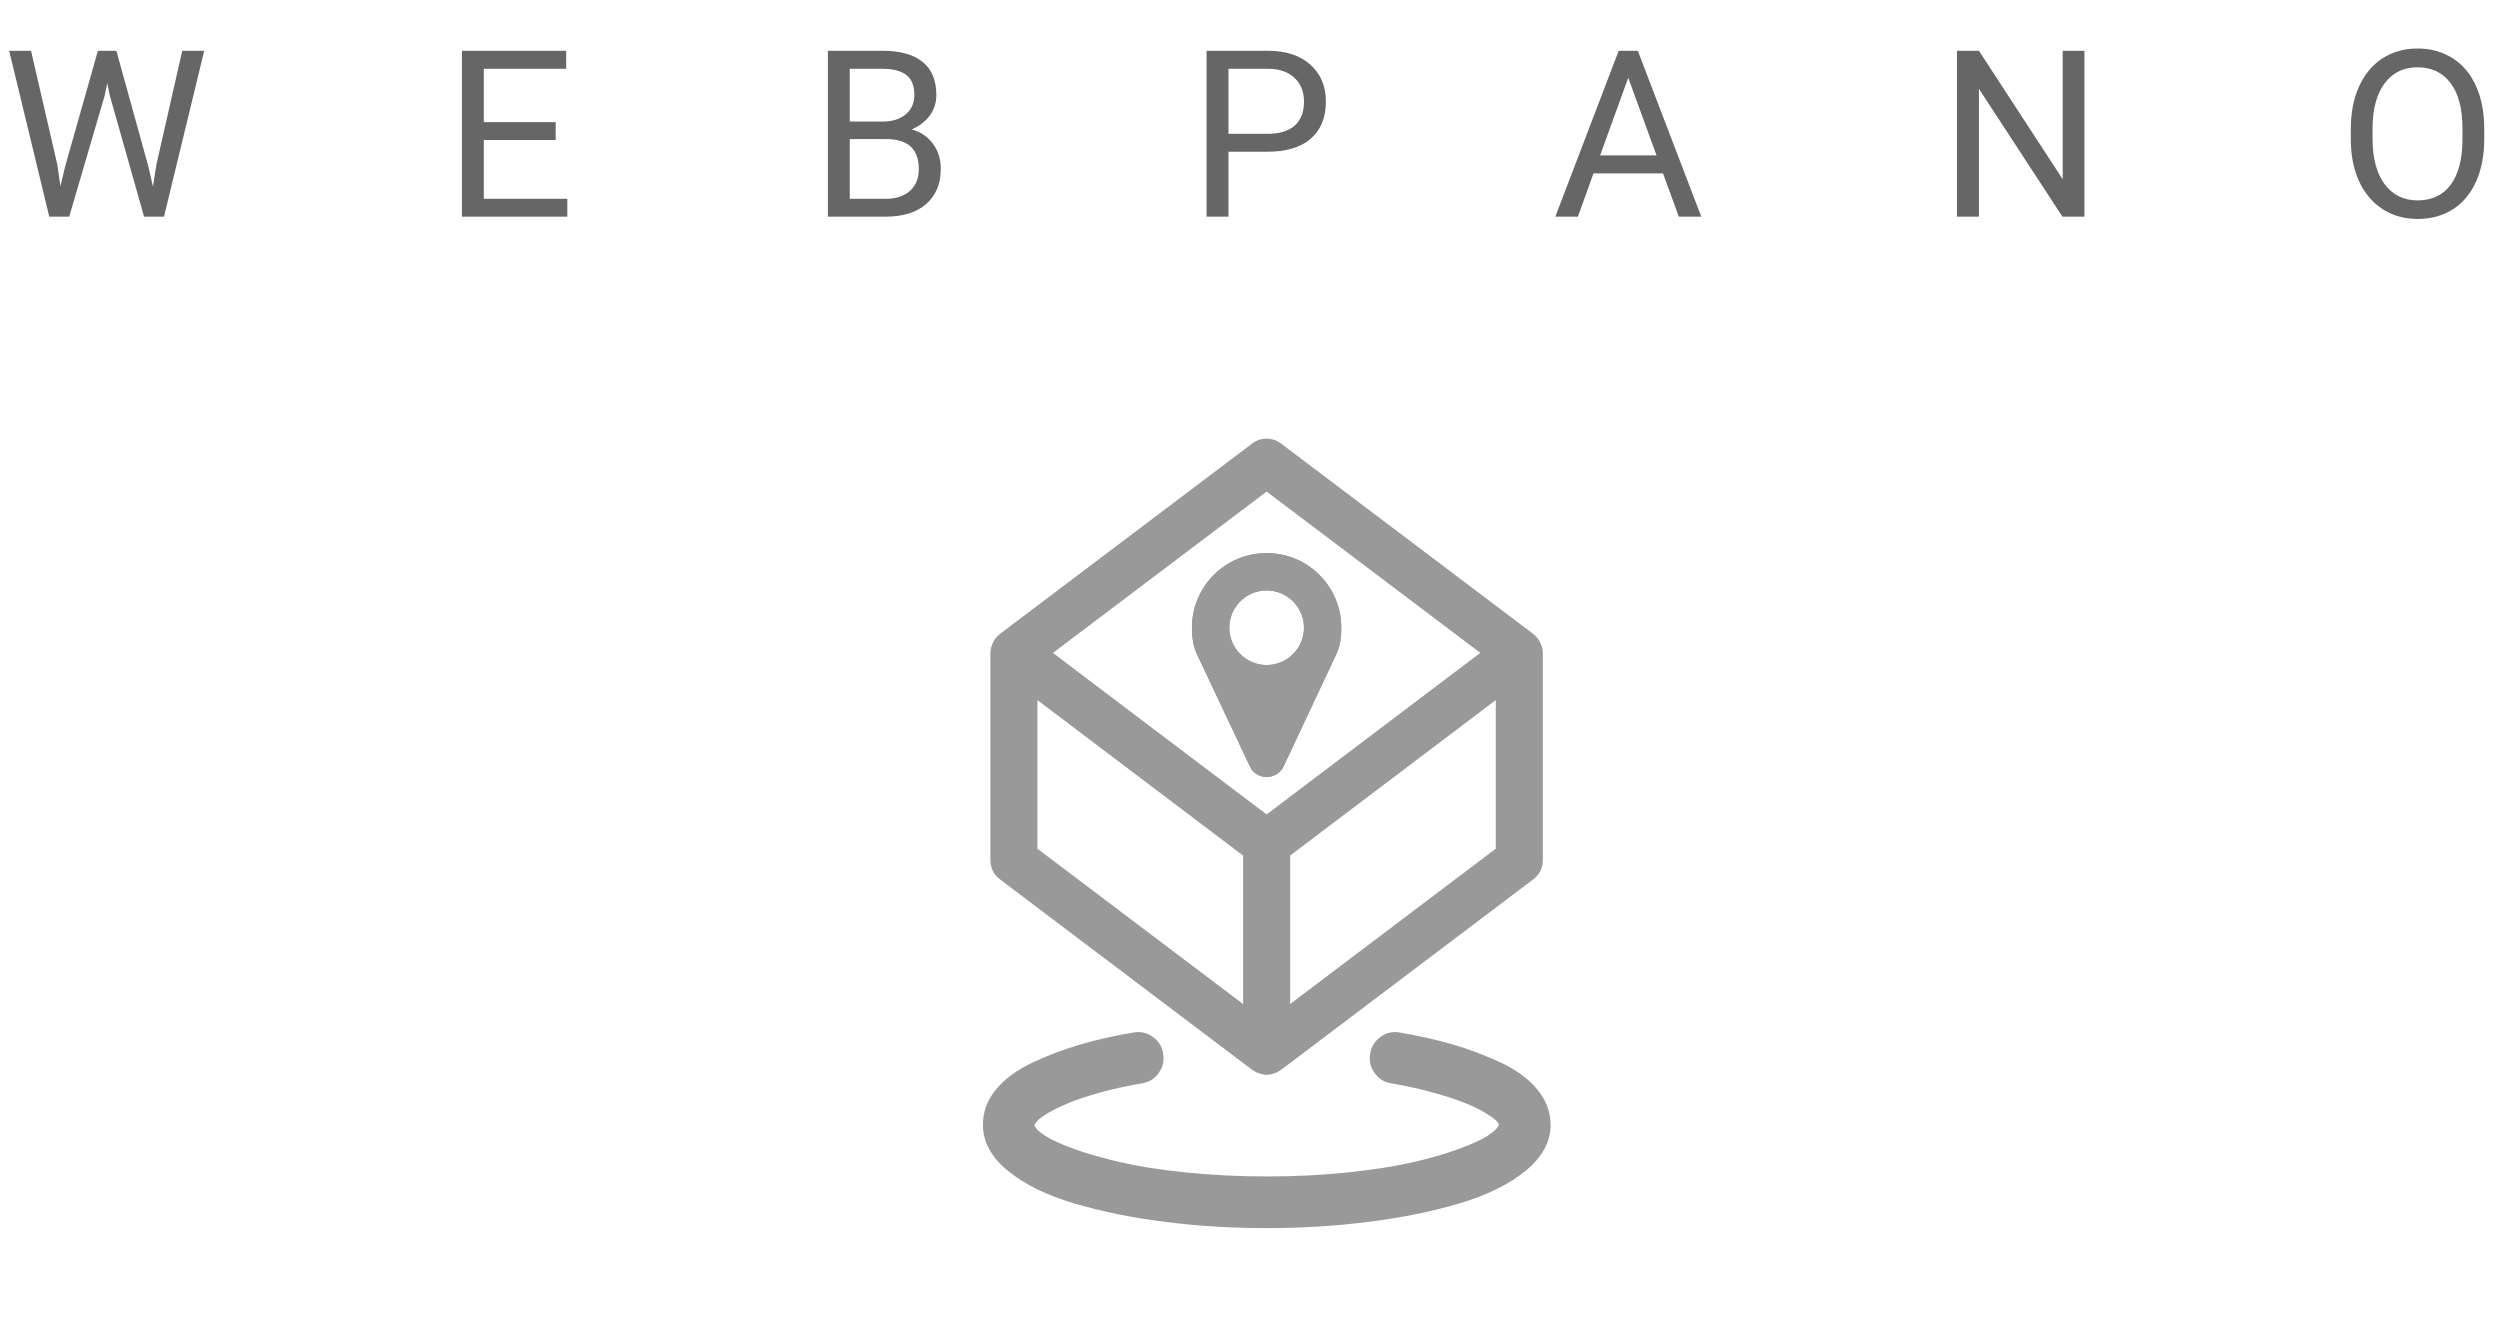
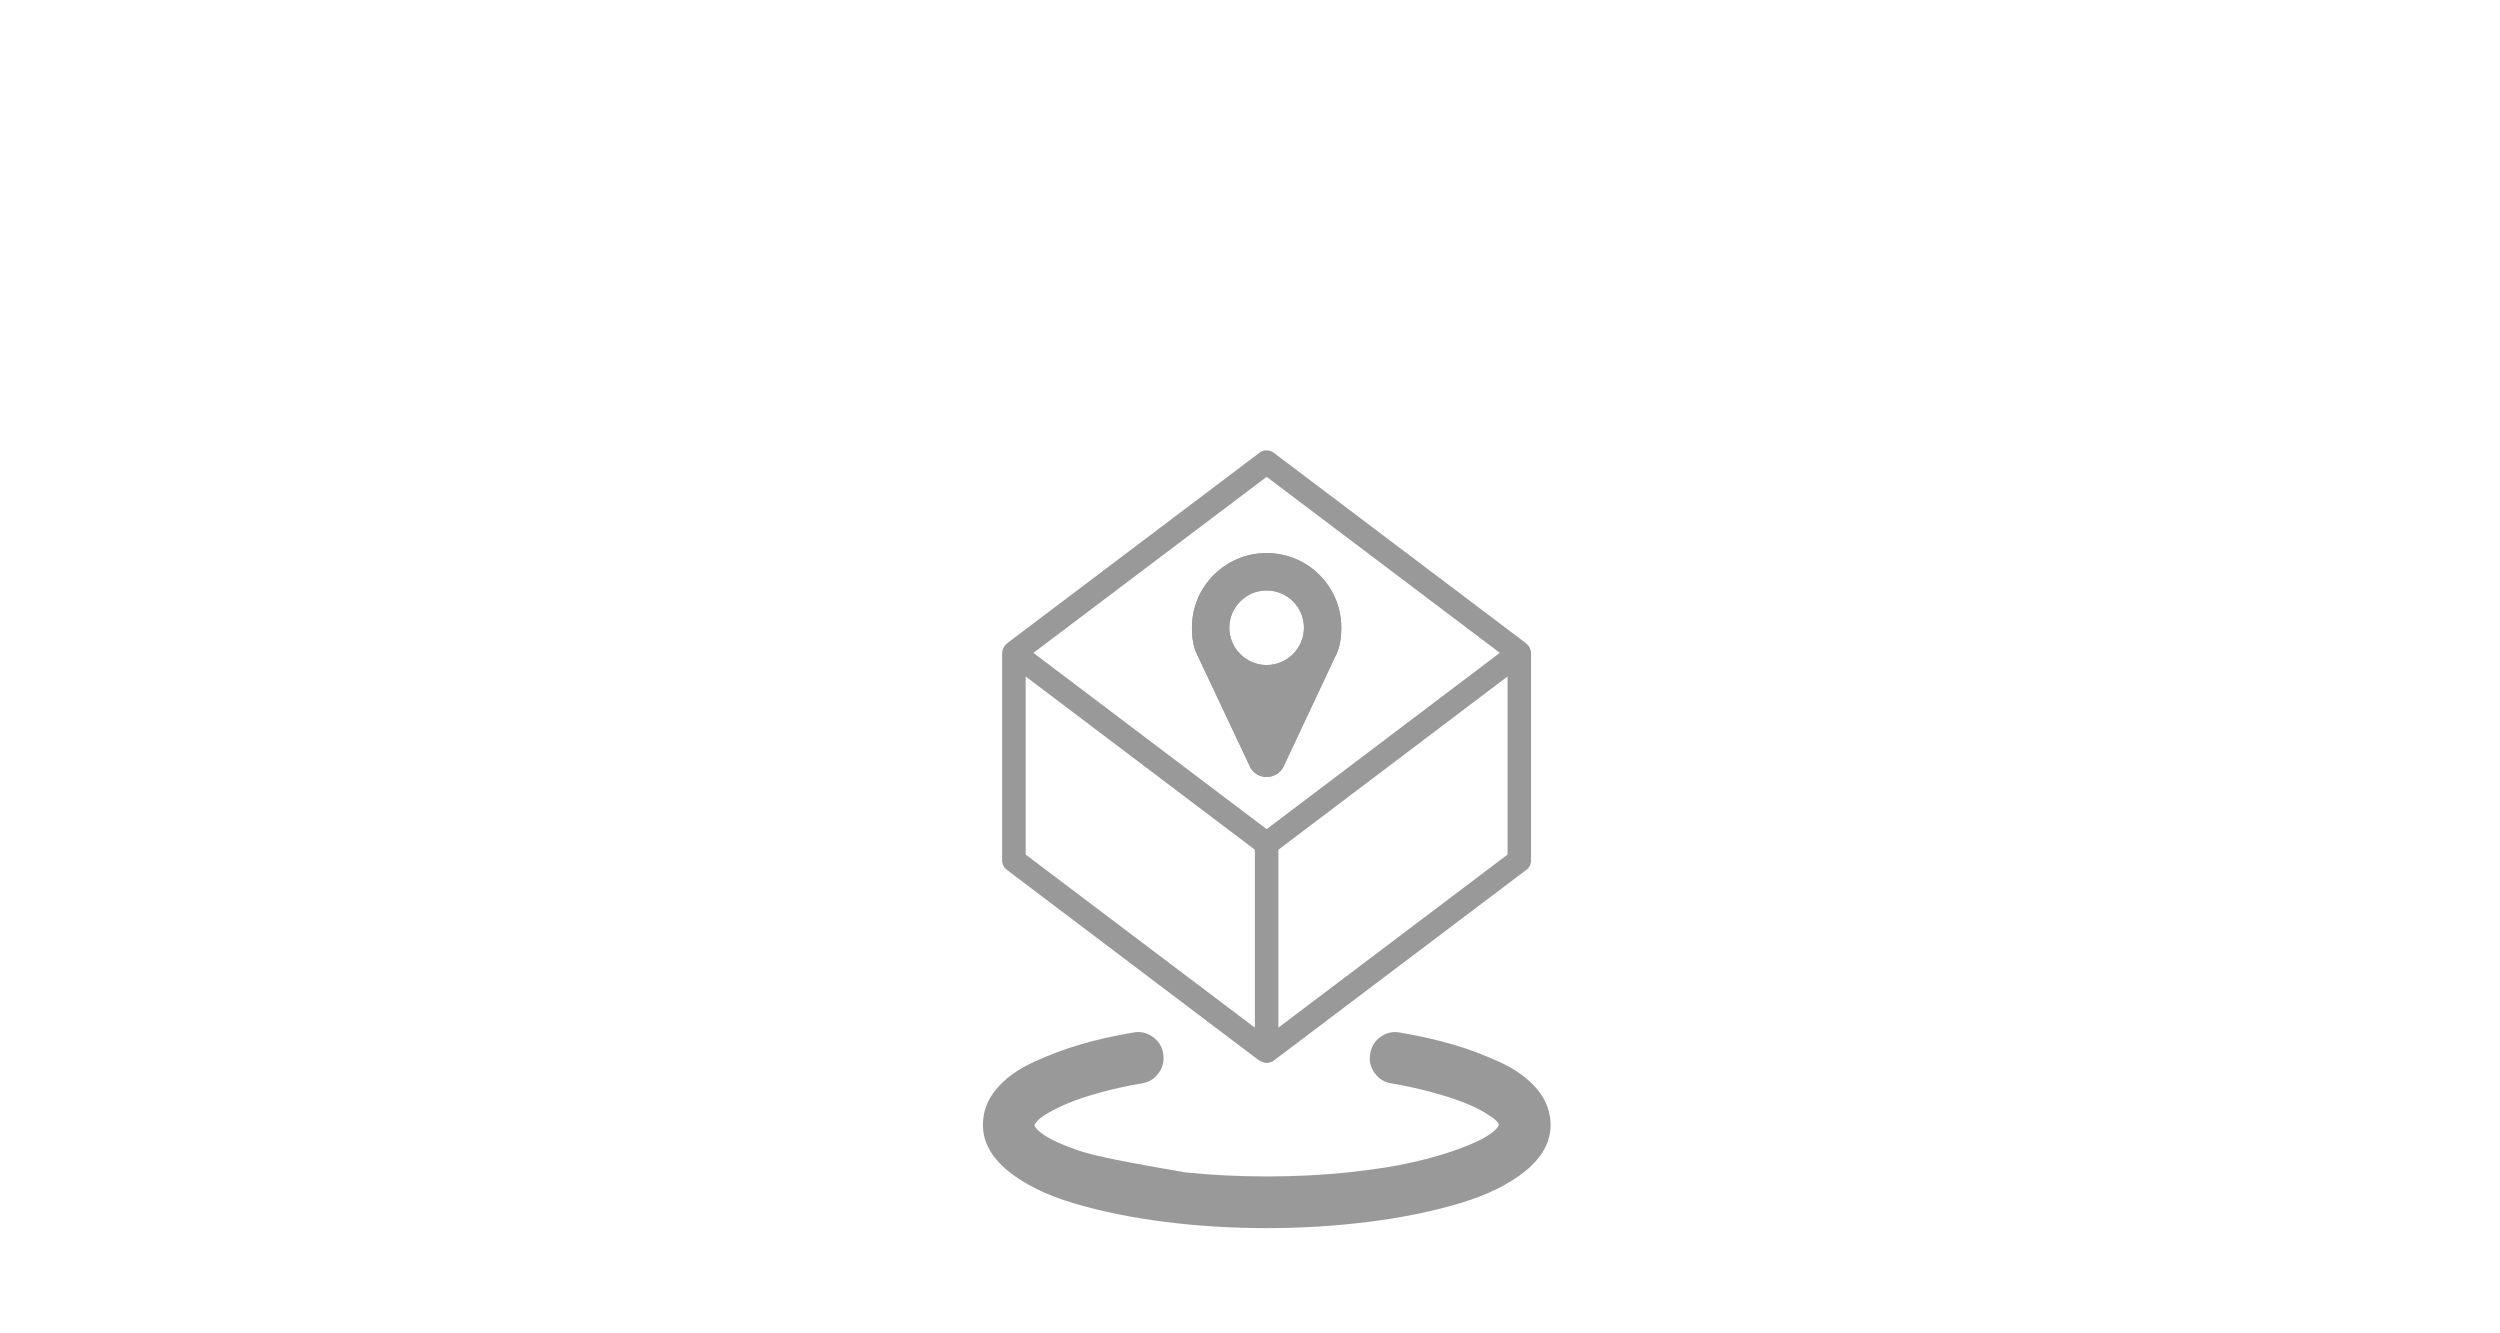
<svg xmlns="http://www.w3.org/2000/svg" width="150" height="80" viewBox="0 0 150 80" fill="none">
-   <path d="M3.435 9.862L3.626 11.175L3.906 9.992L5.875 3.047H6.982L8.903 9.992L9.177 11.195L9.389 9.855L10.934 3.047H12.253L9.84 13H8.644L6.593 5.747L6.436 4.988L6.278 5.747L4.152 13H2.956L0.55 3.047H1.862L3.435 9.862ZM33.342 8.399H29.028V11.927H34.039V13H27.716V3.047H33.971V4.127H29.028V7.326H33.342V8.399ZM49.673 13V3.047H52.927C54.007 3.047 54.818 3.27 55.36 3.717C55.907 4.163 56.181 4.824 56.181 5.699C56.181 6.164 56.048 6.577 55.784 6.937C55.52 7.292 55.16 7.568 54.704 7.764C55.242 7.914 55.666 8.201 55.976 8.625C56.29 9.044 56.447 9.546 56.447 10.129C56.447 11.022 56.158 11.724 55.579 12.234C55 12.745 54.182 13 53.125 13H49.673ZM50.985 8.345V11.927H53.152C53.763 11.927 54.244 11.77 54.595 11.455C54.95 11.136 55.128 10.699 55.128 10.143C55.128 8.944 54.476 8.345 53.173 8.345H50.985ZM50.985 7.292H52.968C53.542 7.292 54 7.148 54.342 6.861C54.688 6.574 54.861 6.185 54.861 5.692C54.861 5.146 54.702 4.749 54.383 4.503C54.064 4.252 53.578 4.127 52.927 4.127H50.985V7.292ZM73.708 9.104V13H72.395V3.047H76.066C77.156 3.047 78.008 3.325 78.623 3.881C79.243 4.437 79.553 5.173 79.553 6.089C79.553 7.055 79.25 7.8 78.644 8.324C78.042 8.844 77.178 9.104 76.053 9.104H73.708ZM73.708 8.03H76.066C76.768 8.03 77.306 7.866 77.68 7.538C78.053 7.205 78.24 6.727 78.24 6.103C78.24 5.51 78.053 5.036 77.68 4.681C77.306 4.325 76.793 4.141 76.142 4.127H73.708V8.03ZM99.78 10.402H95.61L94.674 13H93.32L97.121 3.047H98.269L102.077 13H100.73L99.78 10.402ZM96.007 9.322H99.391L97.695 4.667L96.007 9.322ZM125.066 13H123.747L118.736 5.33V13H117.417V3.047H118.736L123.761 10.751V3.047H125.066V13ZM149.054 8.345C149.054 9.32 148.89 10.172 148.562 10.901C148.233 11.626 147.769 12.18 147.167 12.562C146.565 12.945 145.864 13.137 145.062 13.137C144.278 13.137 143.583 12.945 142.977 12.562C142.37 12.175 141.899 11.626 141.562 10.915C141.229 10.2 141.058 9.372 141.049 8.434V7.716C141.049 6.759 141.215 5.913 141.548 5.18C141.881 4.446 142.35 3.885 142.956 3.498C143.567 3.106 144.264 2.91 145.048 2.91C145.845 2.91 146.547 3.104 147.153 3.491C147.764 3.874 148.233 4.432 148.562 5.166C148.89 5.895 149.054 6.745 149.054 7.716V8.345ZM147.748 7.702C147.748 6.522 147.511 5.617 147.037 4.988C146.563 4.355 145.9 4.038 145.048 4.038C144.218 4.038 143.564 4.355 143.086 4.988C142.612 5.617 142.368 6.492 142.354 7.613V8.345C142.354 9.489 142.594 10.389 143.072 11.045C143.555 11.697 144.218 12.023 145.062 12.023C145.909 12.023 146.565 11.715 147.03 11.1C147.495 10.48 147.734 9.593 147.748 8.44V7.702Z" fill="#666666" />
-   <path d="M76 72.98C73.913 72.98 71.88 72.854 69.959 72.607C68.037 72.366 66.244 72 64.628 71.519C63.073 71.058 61.822 70.444 60.909 69.693C60.08 69.013 59.677 68.292 59.677 67.49C59.677 66.867 59.884 66.315 60.31 65.804C60.77 65.251 61.428 64.774 62.269 64.38C63.169 63.963 64.096 63.614 65.023 63.342C65.963 63.068 67.002 62.835 68.111 62.648C68.186 62.633 68.242 62.627 68.297 62.627C68.455 62.627 68.599 62.676 68.749 62.779C68.946 62.92 69.052 63.085 69.087 63.314C69.135 63.571 69.092 63.761 68.953 63.957C68.814 64.159 68.648 64.263 68.417 64.299C67.484 64.458 66.597 64.654 65.771 64.884C64.949 65.116 64.315 65.327 63.834 65.532C63.347 65.737 62.931 65.94 62.586 66.137C62.187 66.369 61.933 66.552 61.76 66.736C61.596 66.912 61.441 67.104 61.381 67.342L61.336 67.522L61.384 67.699C61.483 68.061 61.776 68.382 62.334 68.745C62.767 69.024 63.392 69.309 64.245 69.616C65.052 69.906 66.007 70.177 67.085 70.424C68.167 70.675 69.502 70.884 71.052 71.044C72.626 71.207 74.291 71.291 75.999 71.291C77.732 71.291 79.395 71.207 80.948 71.044C82.514 70.879 83.85 70.668 84.914 70.424C85.961 70.186 86.919 69.909 87.756 69.603C88.635 69.278 89.242 68.996 89.665 68.721C90.217 68.37 90.521 68.024 90.618 67.636L90.66 67.465L90.618 67.294C90.564 67.083 90.433 66.888 90.203 66.678C90.059 66.539 89.823 66.374 89.428 66.133C89.069 65.919 88.651 65.717 88.15 65.516C87.67 65.32 87.041 65.114 86.229 64.886C85.4 64.656 84.512 64.458 83.592 64.301C83.355 64.266 83.19 64.159 83.045 63.957C82.908 63.762 82.865 63.572 82.91 63.34C82.95 63.084 83.055 62.919 83.251 62.78C83.399 62.676 83.541 62.628 83.699 62.628C83.754 62.628 83.811 62.633 83.867 62.645C85.006 62.838 86.045 63.072 86.975 63.343C87.896 63.611 88.825 63.961 89.73 64.382C90.57 64.77 91.228 65.248 91.686 65.801C92.114 66.311 92.323 66.864 92.325 67.493C92.325 68.291 91.923 69.012 91.094 69.692C90.182 70.441 88.932 71.056 87.375 71.518C85.758 71.999 83.966 72.365 82.047 72.606C80.098 72.854 78.065 72.98 76 72.98Z" fill="#999999" />
  <path d="M75.999 63.782C75.924 63.782 75.832 63.758 75.723 63.71L75.605 63.659L75.488 63.586L60.407 52.187C60.231 52.053 60.128 51.848 60.128 51.625V39.172C60.128 39.093 60.152 39.003 60.2 38.895C60.263 38.762 60.321 38.691 60.395 38.633L60.489 38.557L60.502 38.539L75.57 27.164C75.694 27.071 75.841 27.021 75.996 27.021C76.151 27.021 76.298 27.071 76.421 27.163L91.518 38.562L91.573 38.614C91.669 38.691 91.725 38.76 91.772 38.842C91.841 39.006 91.864 39.095 91.864 39.171V51.625C91.864 51.847 91.761 52.057 91.587 52.186L76.423 63.638L76.353 63.681C76.317 63.692 76.278 63.707 76.237 63.727C76.164 63.76 76.072 63.782 75.999 63.782ZM61.54 51.274L75.293 61.66V50.983L61.54 40.589V51.274ZM76.704 50.982V61.657L90.454 51.273V40.588L76.704 50.982ZM62.005 39.172L75.999 49.749L89.988 39.171L75.999 28.61L62.005 39.172Z" fill="#999999" />
  <path d="M71.806 39.229L75 45.999C75.173 46.382 75.577 46.62 75.997 46.62C76.418 46.62 76.823 46.383 77.008 45.999L80.191 39.229C80.417 38.746 80.478 38.194 80.478 37.663C80.478 35.187 78.477 33.185 75.997 33.185C73.521 33.185 71.516 35.187 71.516 37.663C71.516 38.194 71.581 38.746 71.806 39.229ZM75.997 35.427C77.232 35.427 78.238 36.429 78.238 37.663C78.238 38.896 77.232 39.903 75.997 39.903C74.764 39.903 73.758 38.894 73.758 37.663C73.758 36.433 74.764 35.427 75.997 35.427Z" fill="#999999" />
-   <path d="M92.227 65.354C91.697 64.715 90.963 64.18 90.026 63.743V63.745C89.092 63.311 88.138 62.951 87.171 62.669C86.203 62.387 85.148 62.15 84.002 61.955C83.581 61.872 83.195 61.958 82.842 62.207C82.486 62.459 82.28 62.794 82.215 63.211C82.134 63.633 82.22 64.016 82.468 64.369C82.722 64.725 83.052 64.936 83.471 65C84.408 65.159 85.263 65.353 86.035 65.567C86.81 65.784 87.425 65.986 87.887 66.174C88.348 66.359 88.739 66.546 89.061 66.738C89.384 66.935 89.607 67.086 89.728 67.201C89.85 67.311 89.916 67.4 89.933 67.467C89.885 67.66 89.668 67.883 89.279 68.131C88.894 68.384 88.304 68.649 87.514 68.941C86.724 69.23 85.805 69.5 84.757 69.737C83.708 69.98 82.414 70.18 80.875 70.344C79.333 70.506 77.71 70.587 76.001 70.587C74.292 70.587 72.668 70.503 71.127 70.344C69.588 70.184 68.292 69.98 67.245 69.737C66.197 69.497 65.275 69.236 64.486 68.951C63.695 68.667 63.108 68.402 62.721 68.152C62.334 67.903 62.116 67.689 62.068 67.513C62.085 67.447 62.152 67.354 62.274 67.221C62.397 67.091 62.615 66.937 62.94 66.75C63.263 66.565 63.654 66.374 64.112 66.183C64.572 65.986 65.189 65.783 65.962 65.564C66.736 65.35 67.591 65.157 68.528 64.997C68.948 64.931 69.281 64.725 69.531 64.366C69.781 64.014 69.864 63.627 69.787 63.208C69.722 62.787 69.513 62.456 69.156 62.203C68.802 61.955 68.416 61.872 67.997 61.952C66.851 62.145 65.794 62.384 64.828 62.666C63.858 62.95 62.91 63.308 61.973 63.743C61.039 64.18 60.304 64.713 59.772 65.354C59.241 65.989 58.975 66.702 58.975 67.493C58.975 68.511 59.473 69.425 60.465 70.241C61.454 71.054 62.778 71.707 64.431 72.198C66.082 72.689 67.897 73.06 69.874 73.308C71.847 73.562 73.894 73.687 76.005 73.687C78.116 73.687 80.161 73.56 82.139 73.308C84.115 73.06 85.931 72.689 87.58 72.198C89.23 71.707 90.555 71.054 91.546 70.241C92.54 69.425 93.036 68.508 93.036 67.493C93.025 66.702 92.761 65.989 92.227 65.354Z" fill="#999999" />
-   <path d="M75.145 64.201C75.174 64.224 75.205 64.231 75.234 64.248C75.279 64.277 75.319 64.314 75.367 64.338C75.392 64.349 75.418 64.345 75.44 64.358C75.618 64.436 75.806 64.488 75.998 64.488C76.19 64.488 76.376 64.436 76.554 64.358C76.579 64.345 76.604 64.349 76.628 64.338C76.676 64.313 76.716 64.276 76.761 64.248C76.791 64.228 76.822 64.221 76.85 64.201L92.011 52.75C92.364 52.485 92.57 52.067 92.57 51.624V39.171C92.57 39.171 92.57 39.171 92.57 39.17C92.57 38.969 92.515 38.782 92.434 38.605C92.42 38.573 92.409 38.54 92.393 38.508C92.304 38.343 92.187 38.199 92.038 38.08C92.026 38.071 92.021 38.053 92.008 38.045L76.846 26.6C76.345 26.22 75.648 26.22 75.145 26.6L59.982 38.045C59.969 38.055 59.965 38.072 59.952 38.082C59.805 38.2 59.685 38.344 59.599 38.508C59.582 38.54 59.57 38.571 59.557 38.605C59.478 38.782 59.424 38.969 59.423 39.17V39.171V51.624C59.423 52.066 59.629 52.482 59.982 52.75L75.145 64.201ZM62.245 42.007L66.025 44.865L74.587 51.335V60.243L62.245 50.923V42.007ZM89.747 50.921L77.409 60.24V51.332L89.747 42.005V50.921ZM75.998 29.495L88.817 39.172L81.317 44.842L75.998 48.865L67.858 42.716L63.175 39.175L75.998 29.495Z" fill="#999999" />
+   <path d="M92.227 65.354C91.697 64.715 90.963 64.18 90.026 63.743V63.745C89.092 63.311 88.138 62.951 87.171 62.669C86.203 62.387 85.148 62.15 84.002 61.955C83.581 61.872 83.195 61.958 82.842 62.207C82.486 62.459 82.28 62.794 82.215 63.211C82.134 63.633 82.22 64.016 82.468 64.369C82.722 64.725 83.052 64.936 83.471 65C84.408 65.159 85.263 65.353 86.035 65.567C86.81 65.784 87.425 65.986 87.887 66.174C88.348 66.359 88.739 66.546 89.061 66.738C89.384 66.935 89.607 67.086 89.728 67.201C89.85 67.311 89.916 67.4 89.933 67.467C89.885 67.66 89.668 67.883 89.279 68.131C88.894 68.384 88.304 68.649 87.514 68.941C86.724 69.23 85.805 69.5 84.757 69.737C83.708 69.98 82.414 70.18 80.875 70.344C79.333 70.506 77.71 70.587 76.001 70.587C74.292 70.587 72.668 70.503 71.127 70.344C66.197 69.497 65.275 69.236 64.486 68.951C63.695 68.667 63.108 68.402 62.721 68.152C62.334 67.903 62.116 67.689 62.068 67.513C62.085 67.447 62.152 67.354 62.274 67.221C62.397 67.091 62.615 66.937 62.94 66.75C63.263 66.565 63.654 66.374 64.112 66.183C64.572 65.986 65.189 65.783 65.962 65.564C66.736 65.35 67.591 65.157 68.528 64.997C68.948 64.931 69.281 64.725 69.531 64.366C69.781 64.014 69.864 63.627 69.787 63.208C69.722 62.787 69.513 62.456 69.156 62.203C68.802 61.955 68.416 61.872 67.997 61.952C66.851 62.145 65.794 62.384 64.828 62.666C63.858 62.95 62.91 63.308 61.973 63.743C61.039 64.18 60.304 64.713 59.772 65.354C59.241 65.989 58.975 66.702 58.975 67.493C58.975 68.511 59.473 69.425 60.465 70.241C61.454 71.054 62.778 71.707 64.431 72.198C66.082 72.689 67.897 73.06 69.874 73.308C71.847 73.562 73.894 73.687 76.005 73.687C78.116 73.687 80.161 73.56 82.139 73.308C84.115 73.06 85.931 72.689 87.58 72.198C89.23 71.707 90.555 71.054 91.546 70.241C92.54 69.425 93.036 68.508 93.036 67.493C93.025 66.702 92.761 65.989 92.227 65.354Z" fill="#999999" />
  <path d="M71.806 39.229L75 45.999C75.173 46.382 75.577 46.62 75.997 46.62C76.418 46.62 76.823 46.383 77.008 45.999L80.191 39.229C80.417 38.746 80.478 38.194 80.478 37.663C80.478 35.187 78.477 33.185 75.997 33.185C73.521 33.185 71.516 35.187 71.516 37.663C71.516 38.194 71.581 38.746 71.806 39.229ZM75.997 35.427C77.232 35.427 78.238 36.429 78.238 37.663C78.238 38.896 77.232 39.903 75.997 39.903C74.764 39.903 73.758 38.894 73.758 37.663C73.758 36.433 74.764 35.427 75.997 35.427Z" fill="#999999" />
</svg>